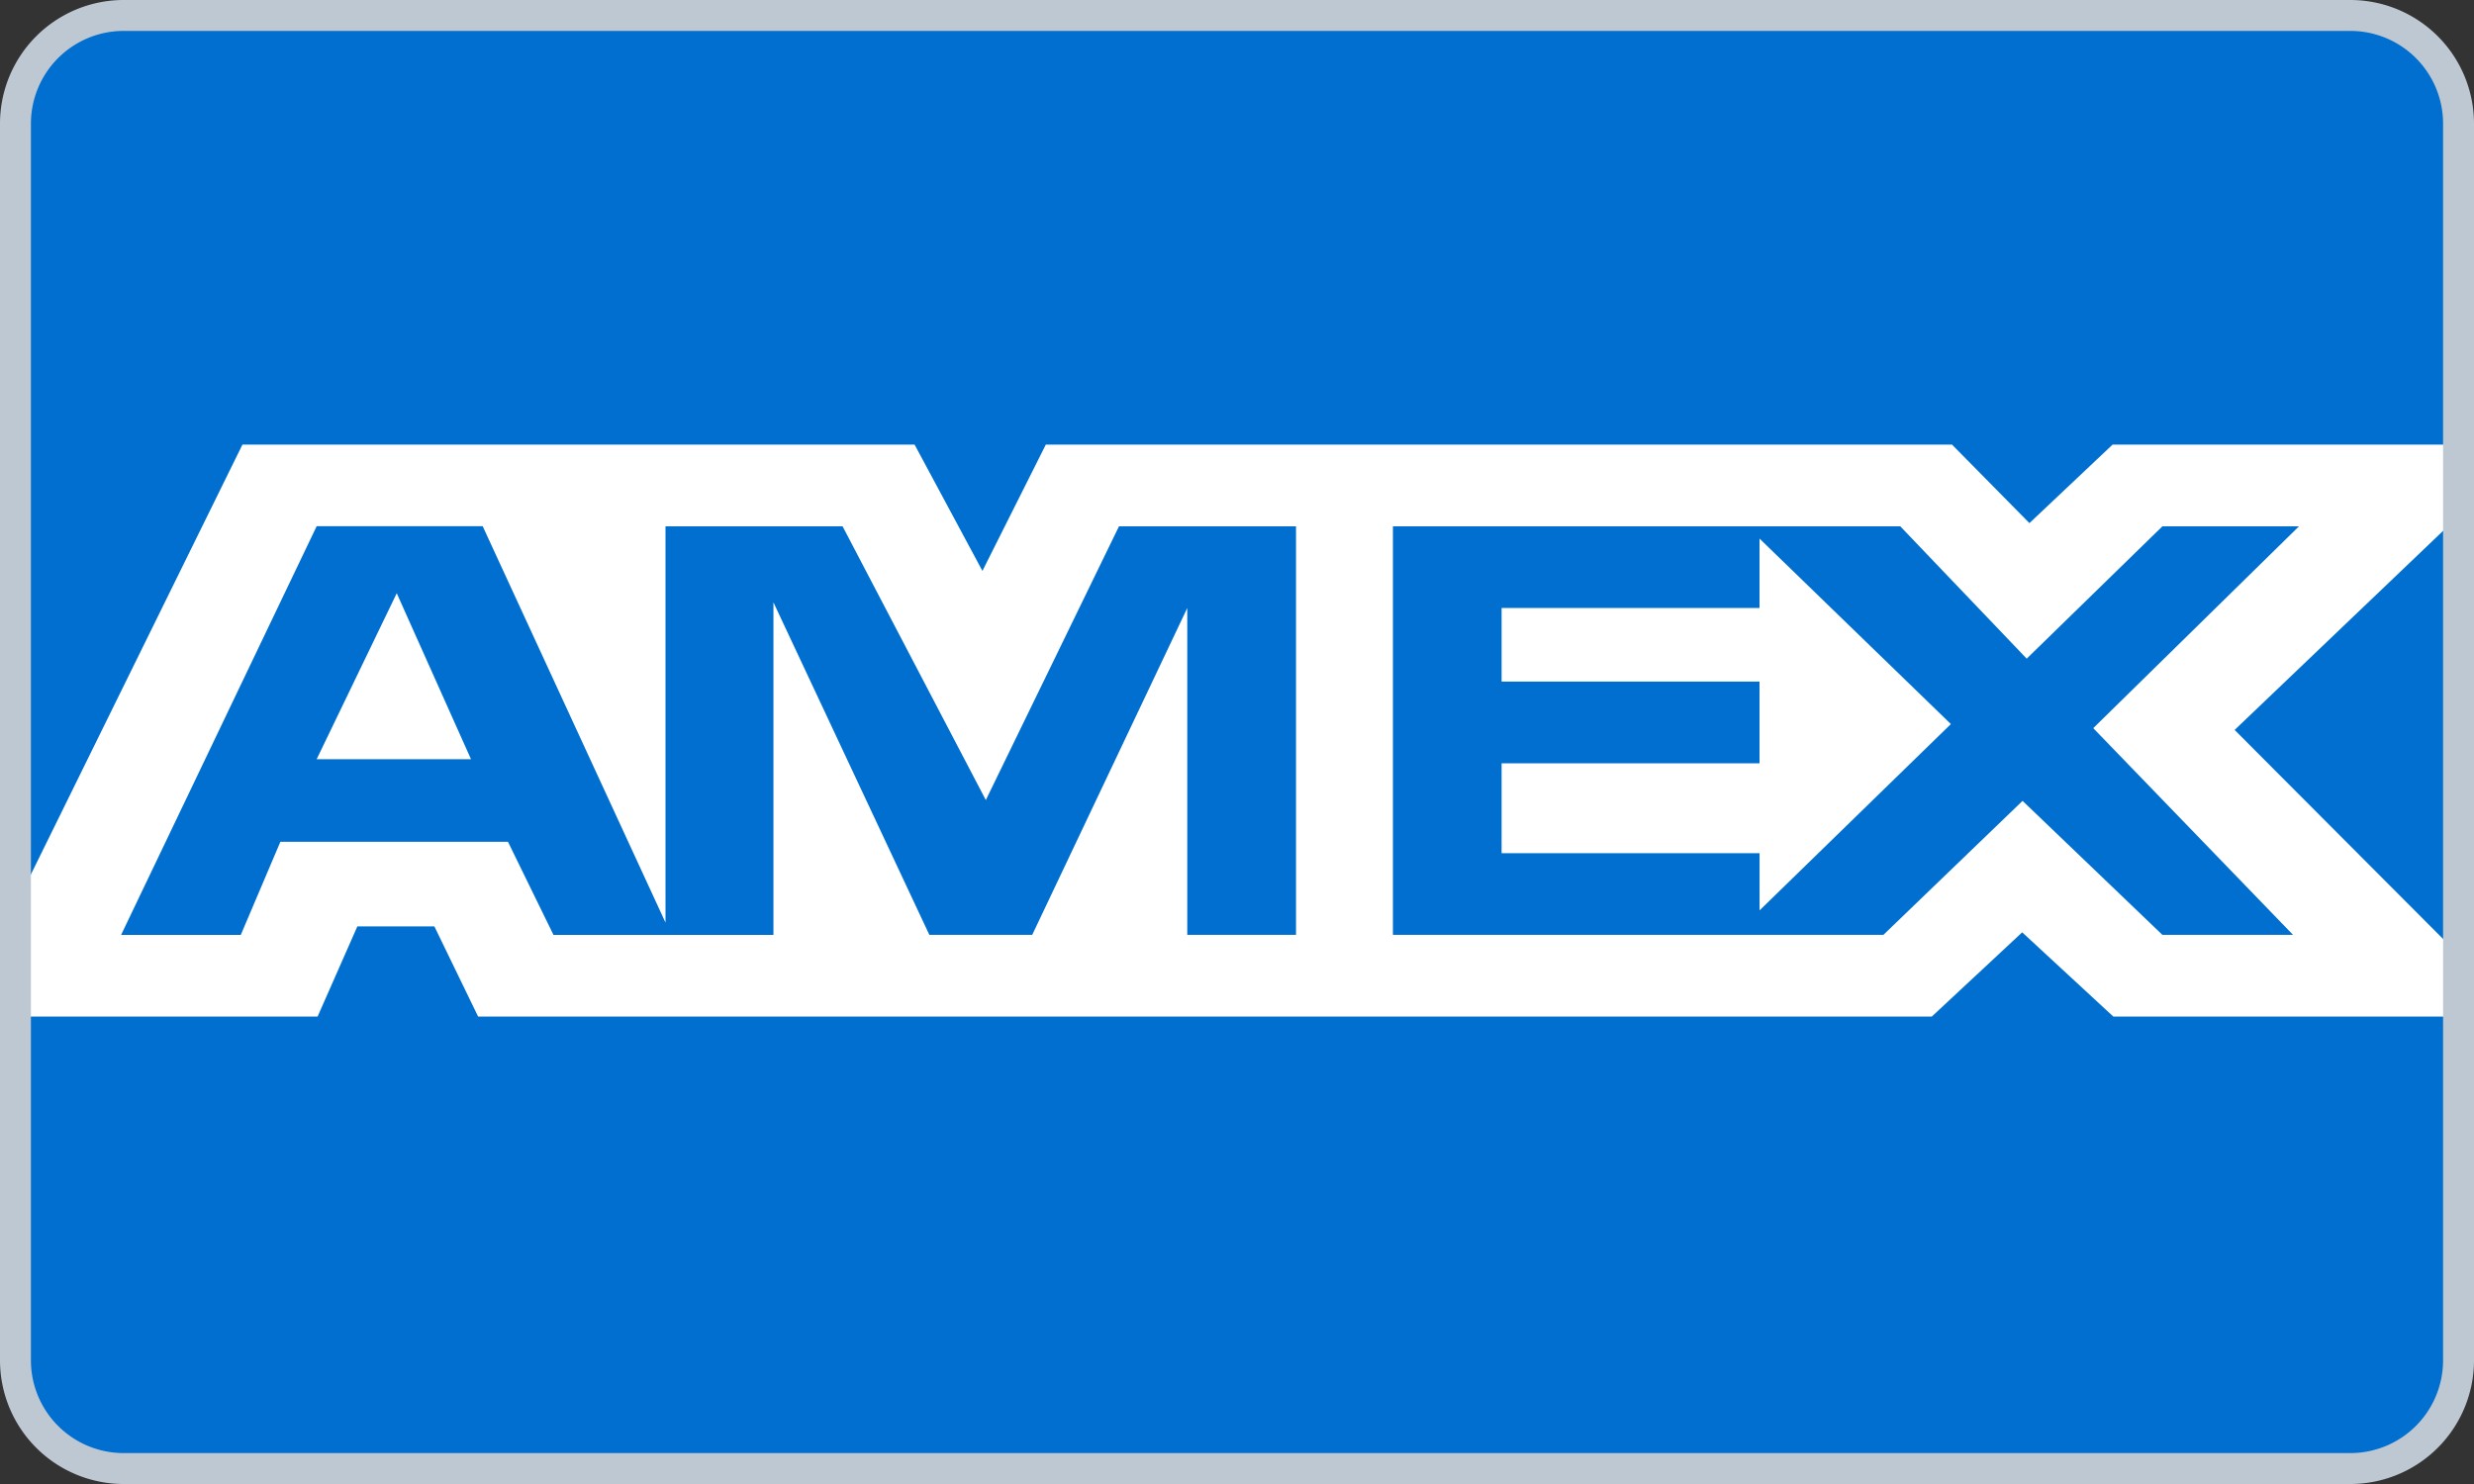
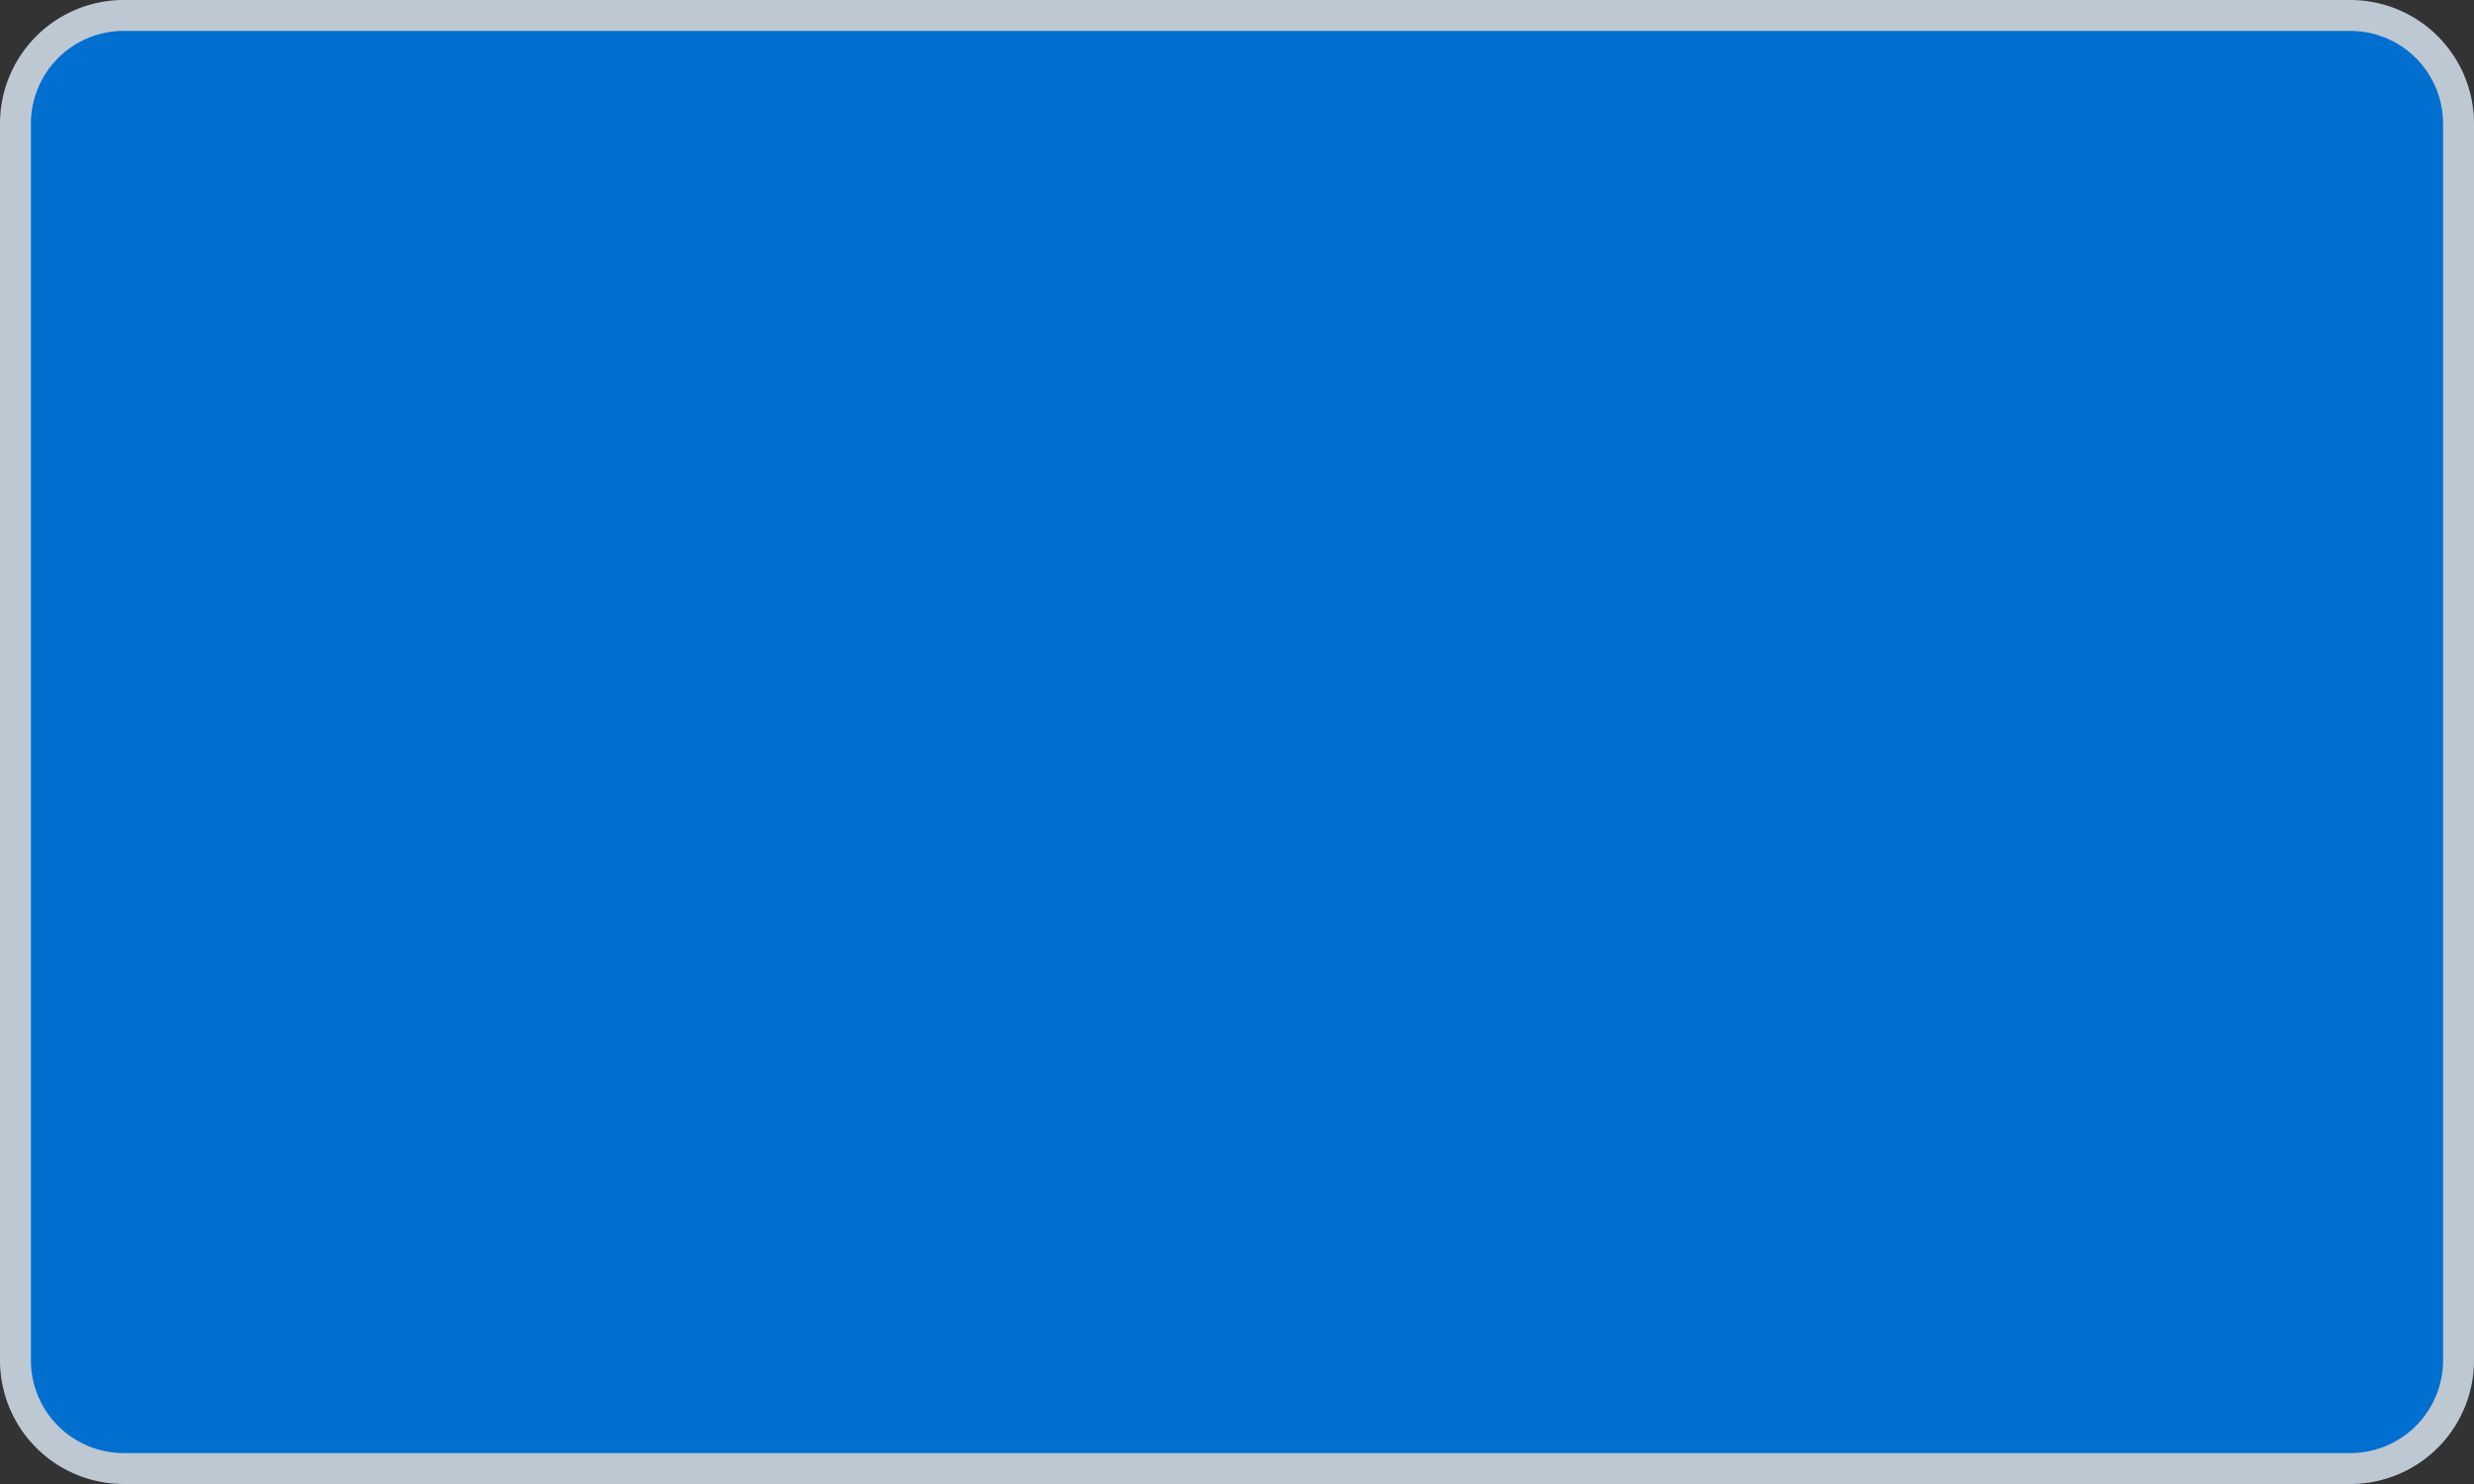
<svg xmlns="http://www.w3.org/2000/svg" width="40" height="24">
  <rect width="100%" height="100%" fill="#333333" stroke="none" />
  <g fill="none" fill-rule="nonzero">
    <path d="M2.243 0h35.514C38.996 0 40 .992 40 2.215v19.57C40 23.008 38.996 24 37.757 24H2.243C1.004 24 0 23.008 0 21.785V2.215C0 .992 1.004 0 2.243 0z" fill="#006FCF" />
-     <path d="M.241 16.44v-1.773L3.92 7.19h10.867l1.097 2.043 1.025-2.043H31.56l1.252 1.27 1.345-1.27h5.602v1.148l-3.629 3.467 3.629 3.64v.995h-5.591l-1.473-1.362-1.461 1.362H7.73l-.707-1.458H5.778l-.643 1.458z" fill="#FFF" />
    <path d="M7.027 15.08H5.774h1.253zm13.927-6.568h-2.862l-2.153 4.427-2.316-4.427H10.76v6.409L7.804 8.51H5.12L1.958 15.12h1.935l.64-1.506h3.68l.736 1.506h3.556V9.741l2.521 5.378h1.663l2.507-5.286v5.286h1.758V8.512zm11.814 2.14l-2.044-2.14h-8.203v6.607h7.93l2.25-2.167 2.261 2.167h2.112l-3.23-3.343 3.326-3.264h-2.208l-2.194 2.14zm-4.32 3.146h-4.17v-1.454h4.17v-1.321h-4.17v-1.19h4.17V8.71l3.094 3-3.093 3.013v-.925zM6.415 9.595l1.2 2.683H5.12l1.294-2.683z" fill="#006FCF" />
    <path d="M.5 2.005v19.99A1.5 1.5 0 0 0 1.997 23.5h36.006a1.5 1.5 0 0 0 1.497-1.505V2.005A1.5 1.5 0 0 0 38.003.5H1.997A1.5 1.5 0 0 0 .5 2.005zm-.5 0A2 2 0 0 1 1.997 0h36.006A2 2 0 0 1 40 2.005v19.99A2 2 0 0 1 38.003 24H1.997A2 2 0 0 1 0 21.995V2.005z" fill="#BEC8D2" />
  </g>
</svg>